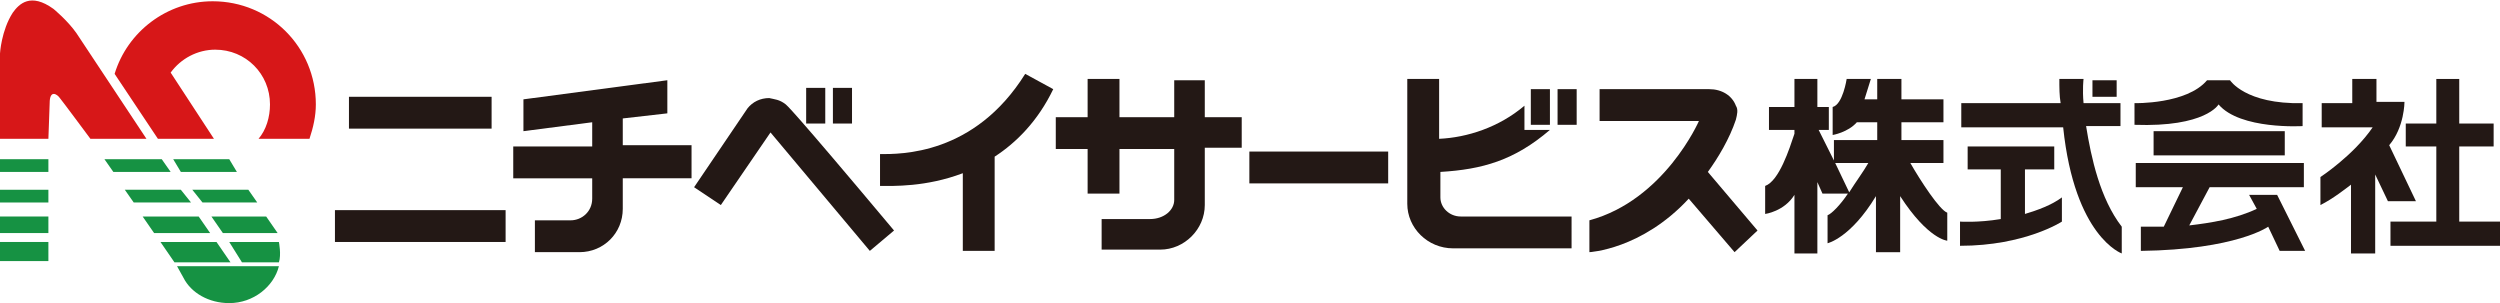
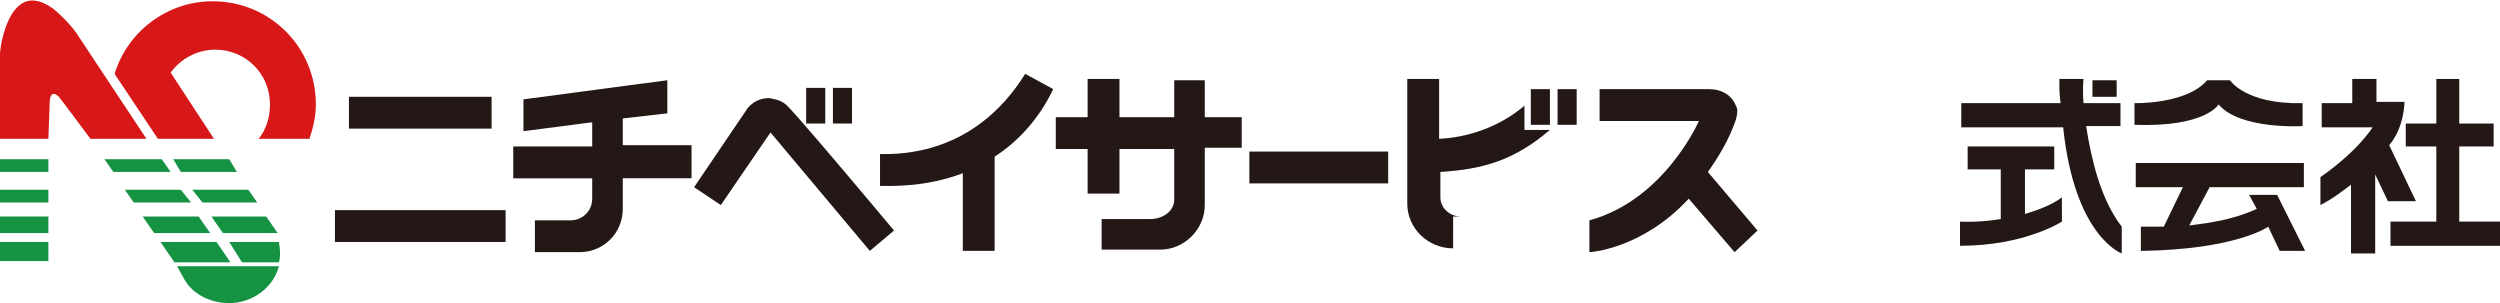
<svg xmlns="http://www.w3.org/2000/svg" version="1.1" id="レイヤー_1" x="0px" y="0px" width="196.3px" height="23.8px" viewBox="0 0 196.3 23.8" style="enable-background:new 0 0 196.3 23.8;" xml:space="preserve">
  <style type="text/css">
	.st0{fill:#169243;}
	.st1{fill:#D71718;}
	.st2{fill:#231815;}
</style>
  <rect x="0" y="19" class="st0" width="3.8" height="1.5" />
  <rect y="17" class="st0" width="3.8" height="1.3" />
  <rect y="14.9" class="st0" width="3.8" height="1" />
  <rect y="12.5" class="st0" width="3.8" height="1" />
  <polygon class="st0" points="18.1,20.6 13.7,20.6 12.6,19 17,19 " />
  <polygon class="st0" points="16.5,18.3 12.1,18.3 11.2,17 15.6,17 " />
  <polygon class="st0" points="15,15.9 10.5,15.9 9.8,14.9 14.2,14.9 " />
  <polygon class="st0" points="8.2,12.5 8.9,13.5 13.4,13.5 12.7,12.5 " />
  <path class="st0" d="M21.9,20.6c0,0-2.9,0-2.9,0L18,19c0,0,3.8,0,3.9,0C21.9,19,22.1,20,21.9,20.6" />
  <polygon class="st0" points="21.8,18.3 17.5,18.3 16.6,17 20.9,17 " />
  <polygon class="st0" points="20.2,15.9 15.9,15.9 15.1,14.9 19.5,14.9 " />
  <polygon class="st0" points="18.6,13.5 14.2,13.5 13.6,12.5 18,12.5 " />
  <path class="st1" d="M3.8,10.9l-3.8,0V4.2c0,0,0.1-1.8,1-3.2c0.5-0.7,1.4-1.6,3.2-0.3c0,0,1.1,0.9,1.8,1.9l5.5,8.3H7.1  c0,0-2.3-3.1-2.4-3.2C4.5,7.4,3.9,7,3.9,8.1L3.8,10.9z" />
  <path class="st0" d="M21.9,20.9c-0.4,1.6-2,2.9-3.9,2.9c-1.6,0-3-0.8-3.6-2l-0.5-0.9L21.9,20.9z" />
  <path class="st1" d="M20.3,10.9c0.6-0.7,0.9-1.7,0.9-2.7c0-2.4-1.9-4.3-4.3-4.3c-1.4,0-2.7,0.7-3.5,1.8l3.4,5.2h-4.4L9,5.8  c1-3.3,4.1-5.7,7.7-5.7c4.5,0,8.1,3.6,8.1,8.1c0,0.9-0.2,1.8-0.5,2.7L20.3,10.9z" />
  <rect x="27.4" y="7.6" class="st2" width="11.2" height="2.5" />
  <rect x="26.3" y="16.5" class="st2" width="13.4" height="2.5" />
  <path class="st2" d="M54.3,11.4h-5.4V9.3l3.5-0.4V6.3L41.1,7.8v2.5l5.4-0.7v1.9h-6.2v2.5h6.2v1.6c0,1-0.8,1.7-1.7,1.7H42v2.5l3.5,0  c1.9,0,3.4-1.5,3.4-3.4v-2.4h5.4V11.4z" />
  <path class="st2" d="M61.7,8.2c-0.5-0.4-0.9-0.4-1.3-0.5c-0.7,0-1.3,0.3-1.7,0.8l-4.2,6.2l2.1,1.4l3.9-5.7l7.8,9.3l1.9-1.6  C61.9,8.2,61.8,8.3,61.7,8.2" />
  <rect x="63.3" y="6.9" class="st2" width="1.5" height="2.8" />
  <rect x="65.4" y="6.9" class="st2" width="1.5" height="2.8" />
  <path class="st2" d="M82.7,7l-2.2-1.2c-4,6.4-9.8,6.3-11.4,6.3v2.5c1,0,3.6,0.1,6.5-1v6.1h2.5v-7.4C79.8,11.2,81.5,9.5,82.7,7" />
  <path class="st2" d="M97.5,9.2h-2.9V6.3l-2.4,0v2.9h-4.3v-3h-2.5v3h-2.5v2.5h2.5v3.5h2.5v-3.5h4.3v4c0,0.8-0.8,1.5-1.9,1.5l0,0h-3.8  v2.4l4.6,0c1.9,0,3.5-1.6,3.5-3.5l0-4.5h2.9V9.2z" />
  <rect x="98.1" y="11.9" class="st2" width="10.9" height="2.5" />
-   <path class="st2" d="M114.7,17c-0.9,0-1.6-0.7-1.6-1.5l0-2c3.3-0.2,5.8-0.9,8.6-3.3h-2l0-1.9c-2,1.7-4.5,2.5-6.7,2.6l0-4.7h-2.5v9.8  c0,1.9,1.6,3.5,3.6,3.5l9.3,0V17H114.7z" />
+   <path class="st2" d="M114.7,17c-0.9,0-1.6-0.7-1.6-1.5l0-2c3.3-0.2,5.8-0.9,8.6-3.3h-2l0-1.9c-2,1.7-4.5,2.5-6.7,2.6l0-4.7h-2.5v9.8  c0,1.9,1.6,3.5,3.6,3.5V17H114.7z" />
  <rect x="120.2" y="7" class="st2" width="1.5" height="2.8" />
  <rect x="122.3" y="7" class="st2" width="1.5" height="2.8" />
  <path class="st2" d="M138,18.1l-3.9-4.6c0.8-1.1,1.7-2.6,2.2-4.1c0.1-0.4,0.2-0.8,0-1.1C136,7.5,135.2,7,134.2,7h-8.6v2.5h7.8  c0,0-2.7,6.2-8.6,7.8v2.5c0,0,4.1-0.2,7.8-4.2c0,0,0,0,0,0l3.6,4.2L138,18.1z" />
-   <path class="st2" d="M150,12.8h2.6V11h-3.3V9.6h3.3V7.8h-3.3V6.2h-1.9v1.6h-1l0.5-1.6H145c0,0-0.3,2-1.1,2.2v2.2c0,0,1.2-0.2,1.9-1  h1.6V11H144v1.6l-1.2-2.4h0.8V8.4h-0.9V6.2h-1.8v2.2h-2v1.8h2v0.3c-0.4,1.2-1.2,3.7-2.3,4.1v2.2c0,0,1.5-0.2,2.3-1.5v4.6h1.8v-5.6  l0.4,0.9h2c-0.6,0.9-1.3,1.6-1.6,1.7v2.2c0,0,1.8-0.4,3.8-3.7v4.4h1.9v-4.4c2.2,3.4,3.7,3.5,3.7,3.5v-2.2  C152.3,16.5,150.8,14.2,150,12.8 M145.2,15.1l-1.1-2.3h2.6C146.3,13.5,145.7,14.3,145.2,15.1" />
  <path class="st2" d="M159,16.8v-3.5h2.3v-1.8h-6.8v1.8h2.6v3.9c-1.8,0.3-3.2,0.2-3.2,0.2v1.9c5.1,0,8-1.9,8-1.9v-1.9  C161.1,16.1,160,16.5,159,16.8" />
  <path class="st2" d="M166.2,6.3h-1.9v1.3h1.9V6.3z M163.8,9.9h2.7V8.1h-2.9c-0.1-1.1,0-1.9,0-1.9h-1.9c0,0.7,0,1.3,0.1,1.9H154v1.9  h8c0.9,8.6,4.6,9.9,4.6,9.9v-2.1C164.9,15.6,164.2,12.4,163.8,9.9" />
-   <rect x="169.1" y="10.3" class="st2" width="10.3" height="1.9" />
  <path class="st2" d="M167.6,8.1c0,0,4.1,0.1,5.7-1.8h1.8c0,0,1.2,1.9,5.7,1.8v1.8c0,0-4.9,0.3-6.6-1.7c0,0-1,1.8-6.6,1.6L167.6,8.1z  " />
  <path class="st2" d="M178.8,15.3h-2.2l0.6,1.1c-1.7,0.8-3.6,1.1-5.3,1.3l1.6-3h7.4v-1.9h-13.2v1.9h3.7l-1.5,3.1c-1.1,0-1.8,0-1.8,0  v1.9c7.5-0.1,10-1.9,10-1.9l0.9,1.9h2L178.8,15.3z" />
  <path class="st2" d="M189.7,15.8l-2.1-4.4c1.2-1.4,1.2-3.4,1.2-3.4h-2.2V6.2h-1.9v1.9h-2.4V10l4,0c-1.5,2.2-4.1,3.9-4.1,3.9v2.2  c1-0.5,2-1.3,2.4-1.6v5.4h1.9v-6.2l1,2.1H189.7z" />
  <polygon class="st2" points="193.1,17.4 193.1,11.5 195.8,11.5 195.8,9.7 193.1,9.7 193.1,6.2 191.3,6.2 191.3,9.7 188.9,9.7   188.9,11.5 191.3,11.5 191.3,17.4 187.7,17.4 187.7,19.3 196.3,19.3 196.3,17.4 " />
</svg>